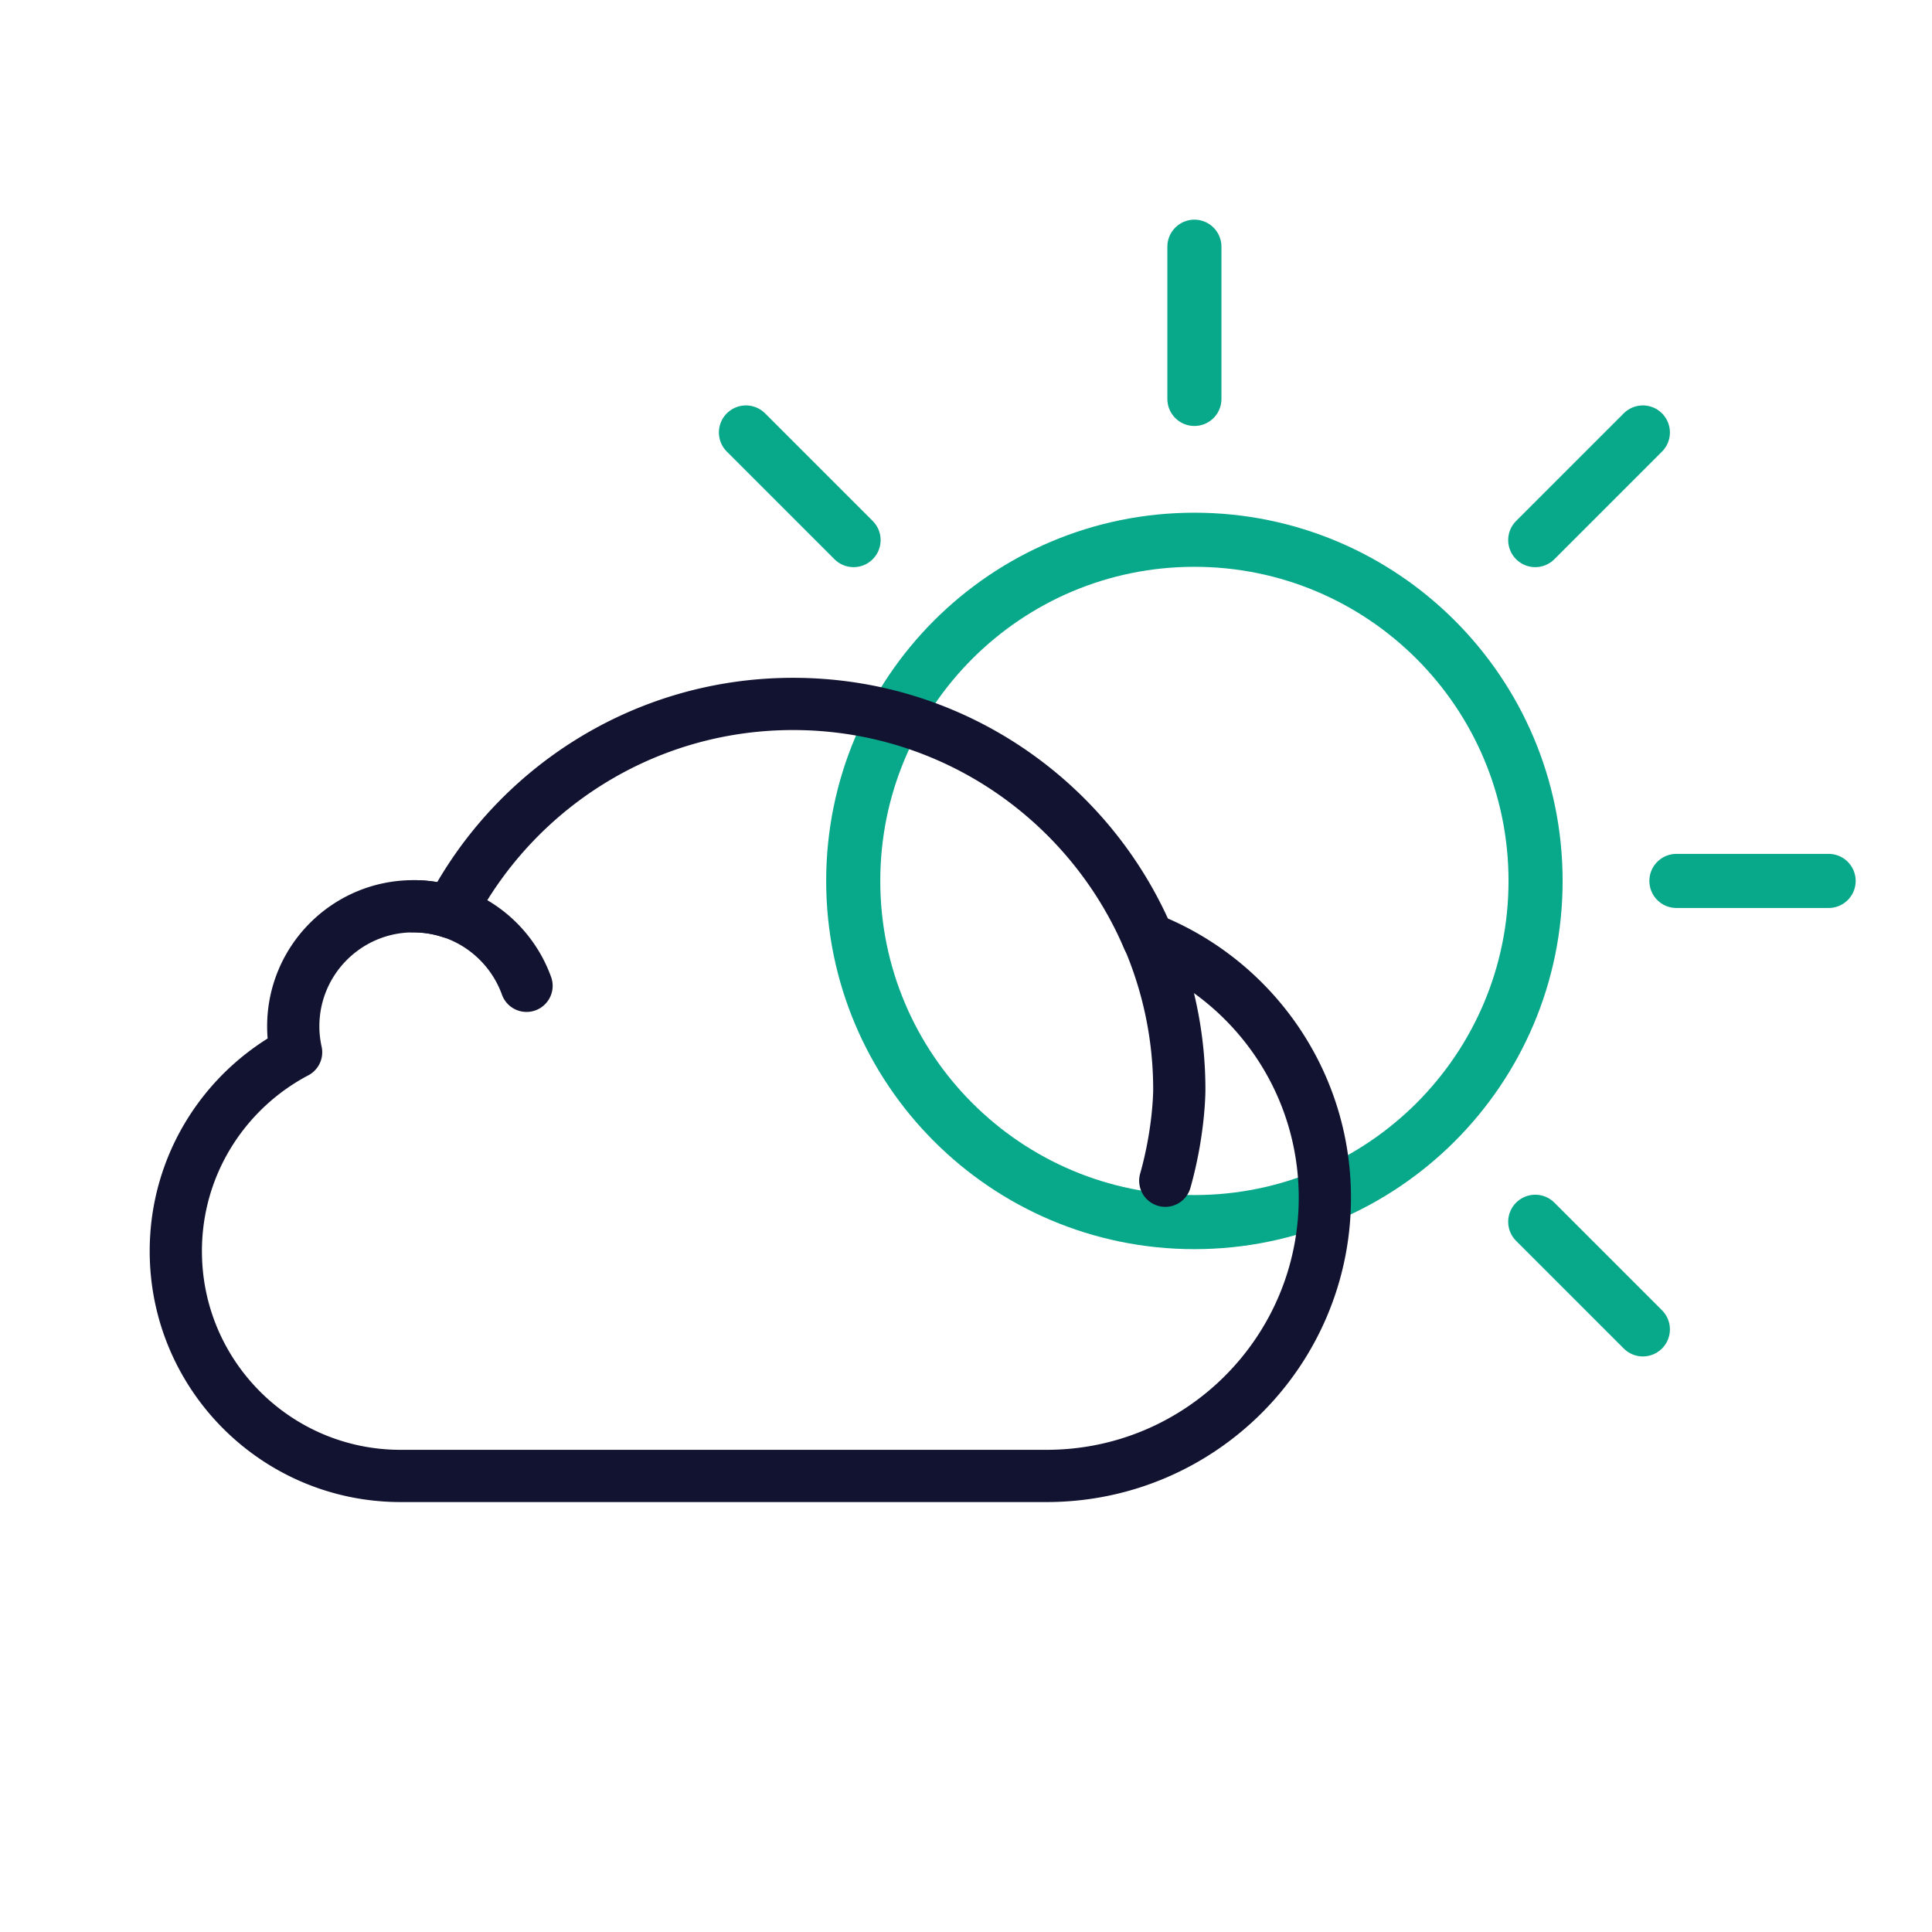
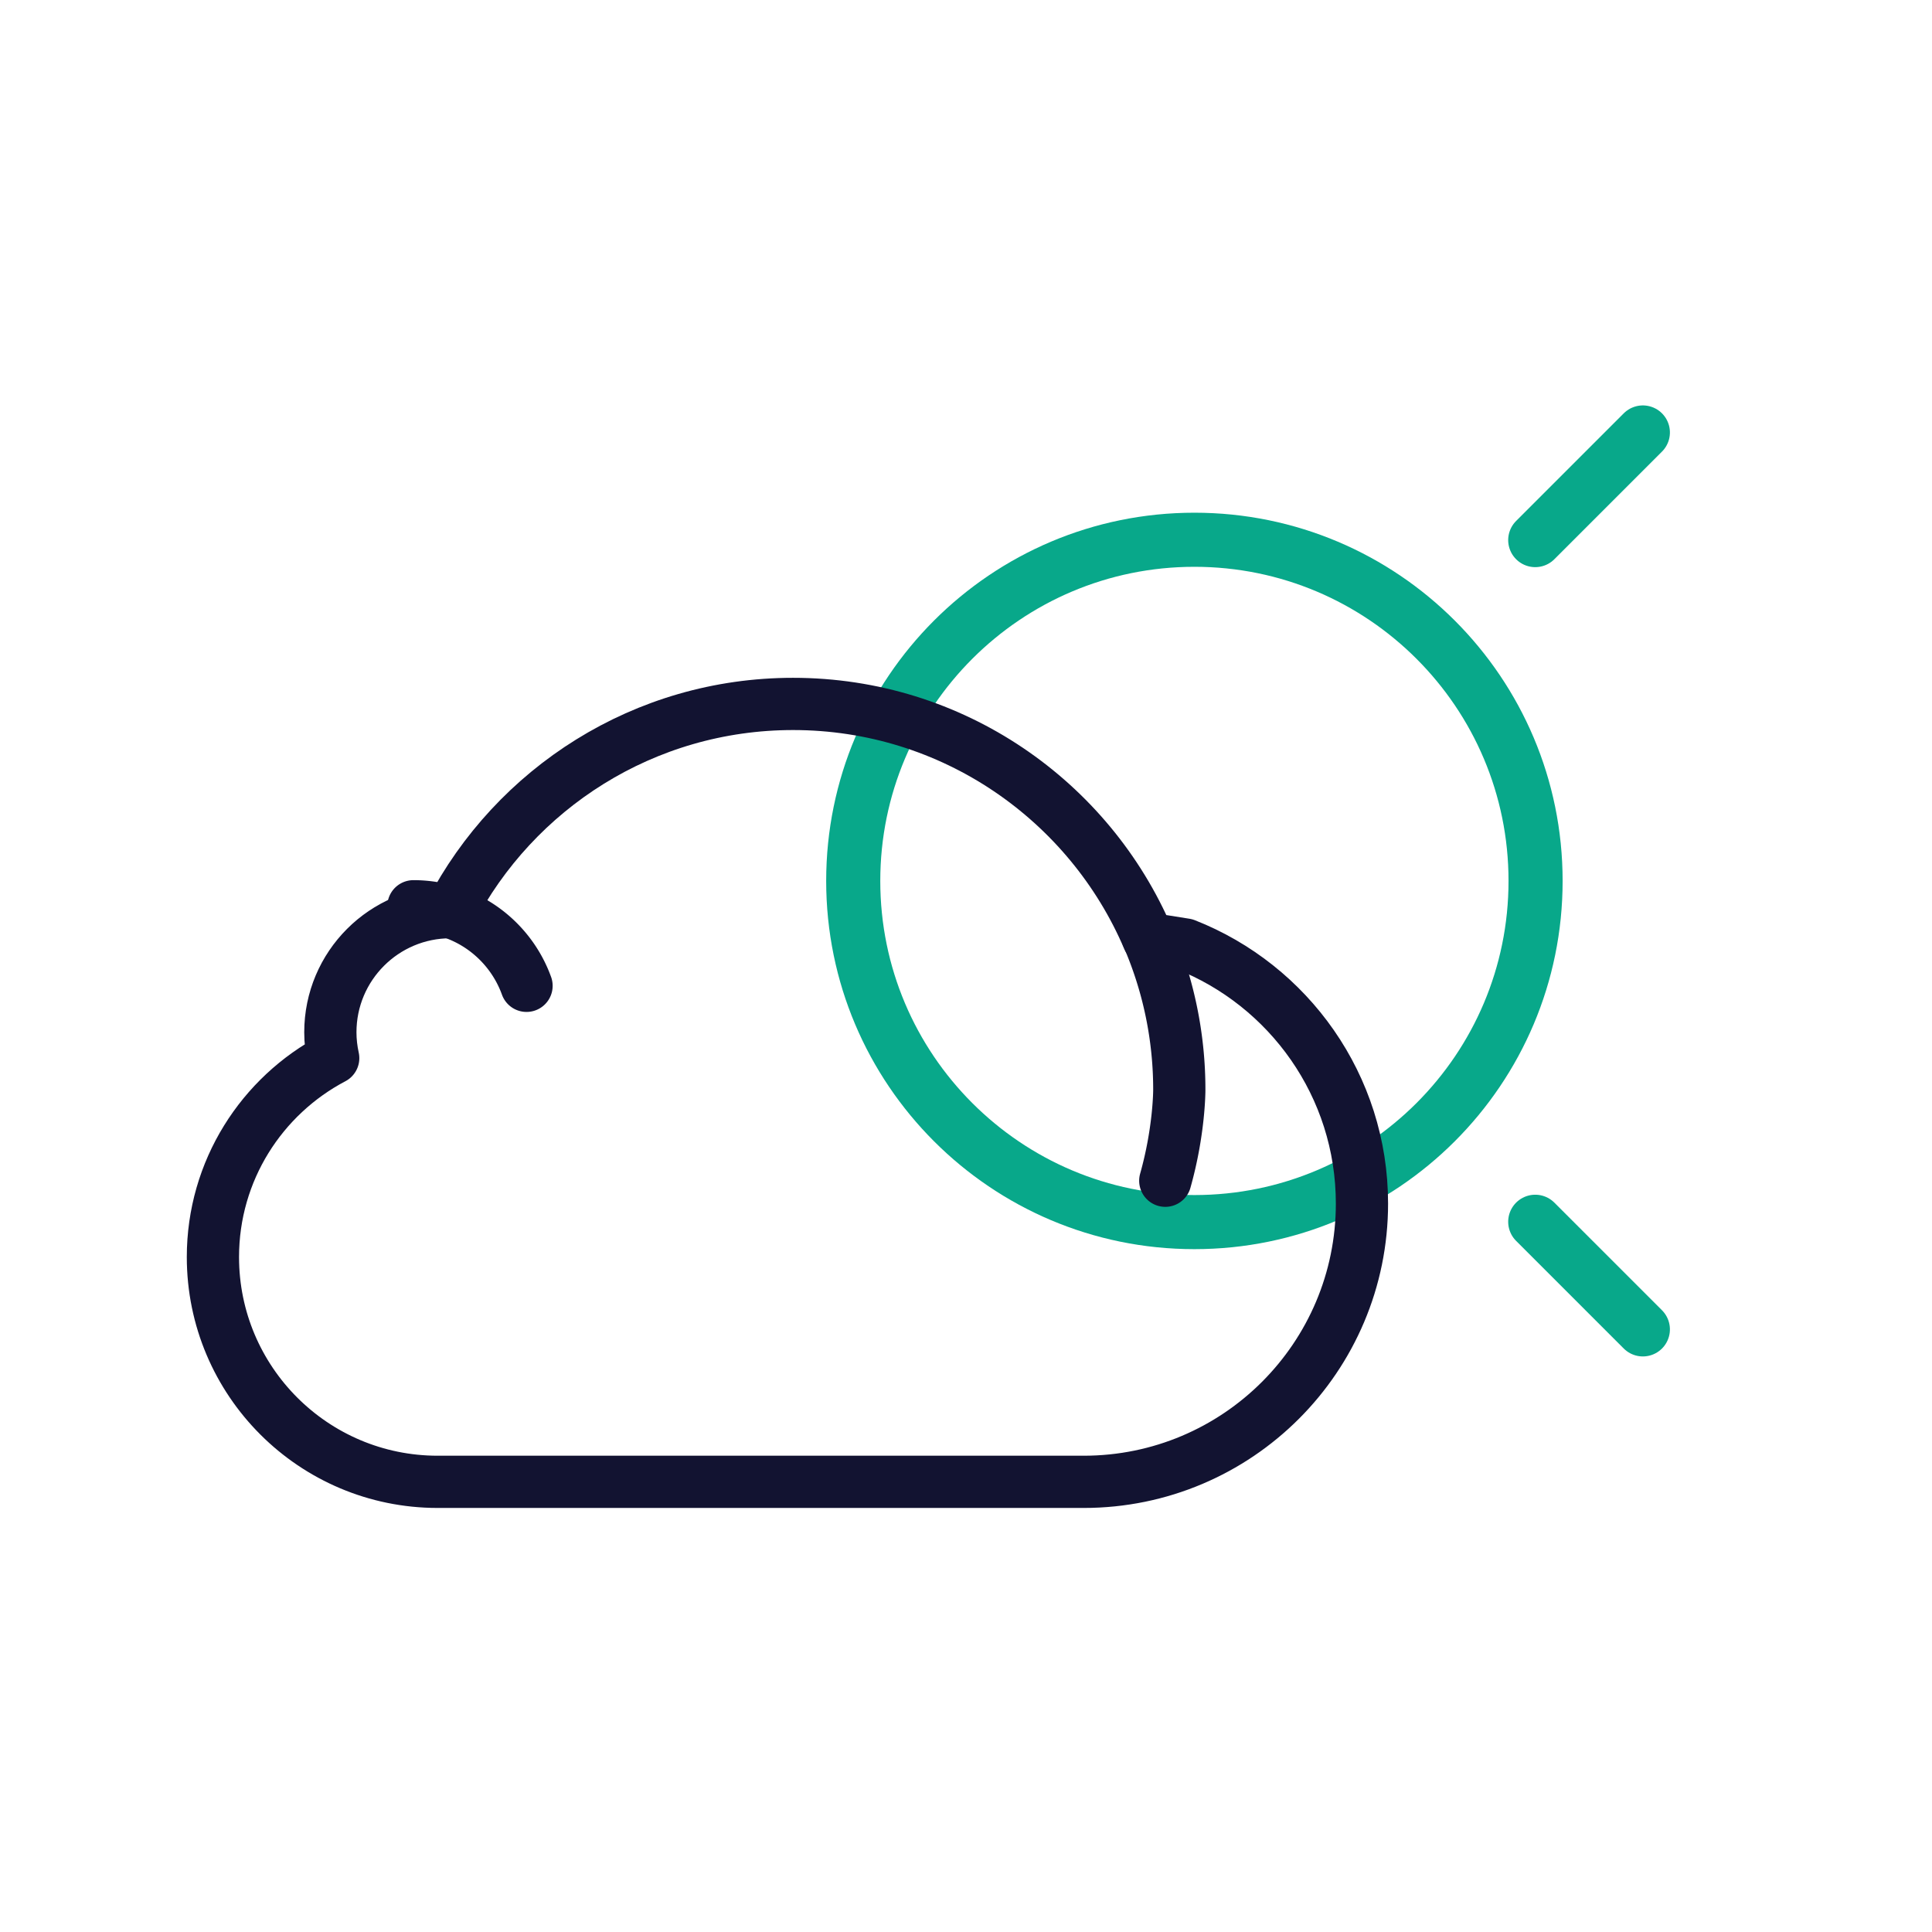
<svg xmlns="http://www.w3.org/2000/svg" width="430" height="430" viewbox="0 0 430 430">
  <g clip-path="url(#c)" id="gid1">
    <g fill="none" stroke-linecap="round" stroke-linejoin="round" clip-path="url(#d)" style="display:block" id="gid2">
      <g stroke="#08A88A" stroke-width="12.04" clip-path="url(#e)" mask="url(#f)" style="display:block" id="gid3">
        <path d="M-75.934 0c0 41.937 33.997 75.934 75.934 75.934S75.934 41.937 75.934 0 41.937-75.934 0-75.934-75.934-41.937-75.934 0z" class="secondary" style="display:block" transform="translate(265.835 196.066)" id="pid1" />
-         <path d="M0 0" class="secondary" style="display:block" transform="rotate(90 -27.225 293.06)" id="pid2" />
        <path d="M-16.939 0h33.878" class="secondary" style="display:block" transform="rotate(45 -165.864 568.869)" id="pid3" />
-         <path d="M-16.939 0h33.878" class="secondary" style="display:block" transform="translate(390.053 196.066)" id="pid4" />
        <path d="M-16.939 0h33.878" class="secondary" style="display:block" transform="rotate(-45 307.481 -372.803)" id="pid5" />
-         <path d="M-16.939 0h33.878" class="secondary" style="display:block" transform="rotate(-90 168.841 -96.993)" id="pid6" />
-         <path d="M-16.939 0h33.878" class="secondary" style="display:block" transform="rotate(-135 111.415 17.25)" id="pid7" />
      </g>
      <path stroke="#121331" stroke-width="4.55" d="M-19.496-9.07c-1.457-4.037-5.312-6.93-9.851-6.93m63.933 2.588A33.513 33.513 0 0 1 37.367 0s.011 3.551-1.221 7.909" class="primary" style="display:block" transform="translate(167 242.584) scale(2.555)" id="pid8" />
-       <path stroke="#121331" stroke-width="4.55" d="M34.663-13.18C29.536-25.199 17.614-33.625 3.722-33.625c-12.984 0-24.241 7.364-29.844 18.139A10.43 10.43 0 0 0-29.354-16c-5.779 0-10.463 4.685-10.463 10.464 0 .774.09 1.526.249 2.252-6.227 3.278-10.479 9.802-10.479 17.328 0 10.814 8.767 19.581 19.581 19.581h56.271c13.388 0 24.242-10.853 24.242-24.241 0-10.261-6.379-19.026-15.384-22.564z" class="primary" style="display:block" transform="translate(167 242.584) scale(2.555)" id="pid9" />
+       <path stroke="#121331" stroke-width="4.55" d="M34.663-13.18C29.536-25.199 17.614-33.625 3.722-33.625c-12.984 0-24.241 7.364-29.844 18.139c-5.779 0-10.463 4.685-10.463 10.464 0 .774.09 1.526.249 2.252-6.227 3.278-10.479 9.802-10.479 17.328 0 10.814 8.767 19.581 19.581 19.581h56.271c13.388 0 24.242-10.853 24.242-24.241 0-10.261-6.379-19.026-15.384-22.564z" class="primary" style="display:block" transform="translate(167 242.584) scale(2.555)" id="pid9" />
    </g>
  </g>
</svg>